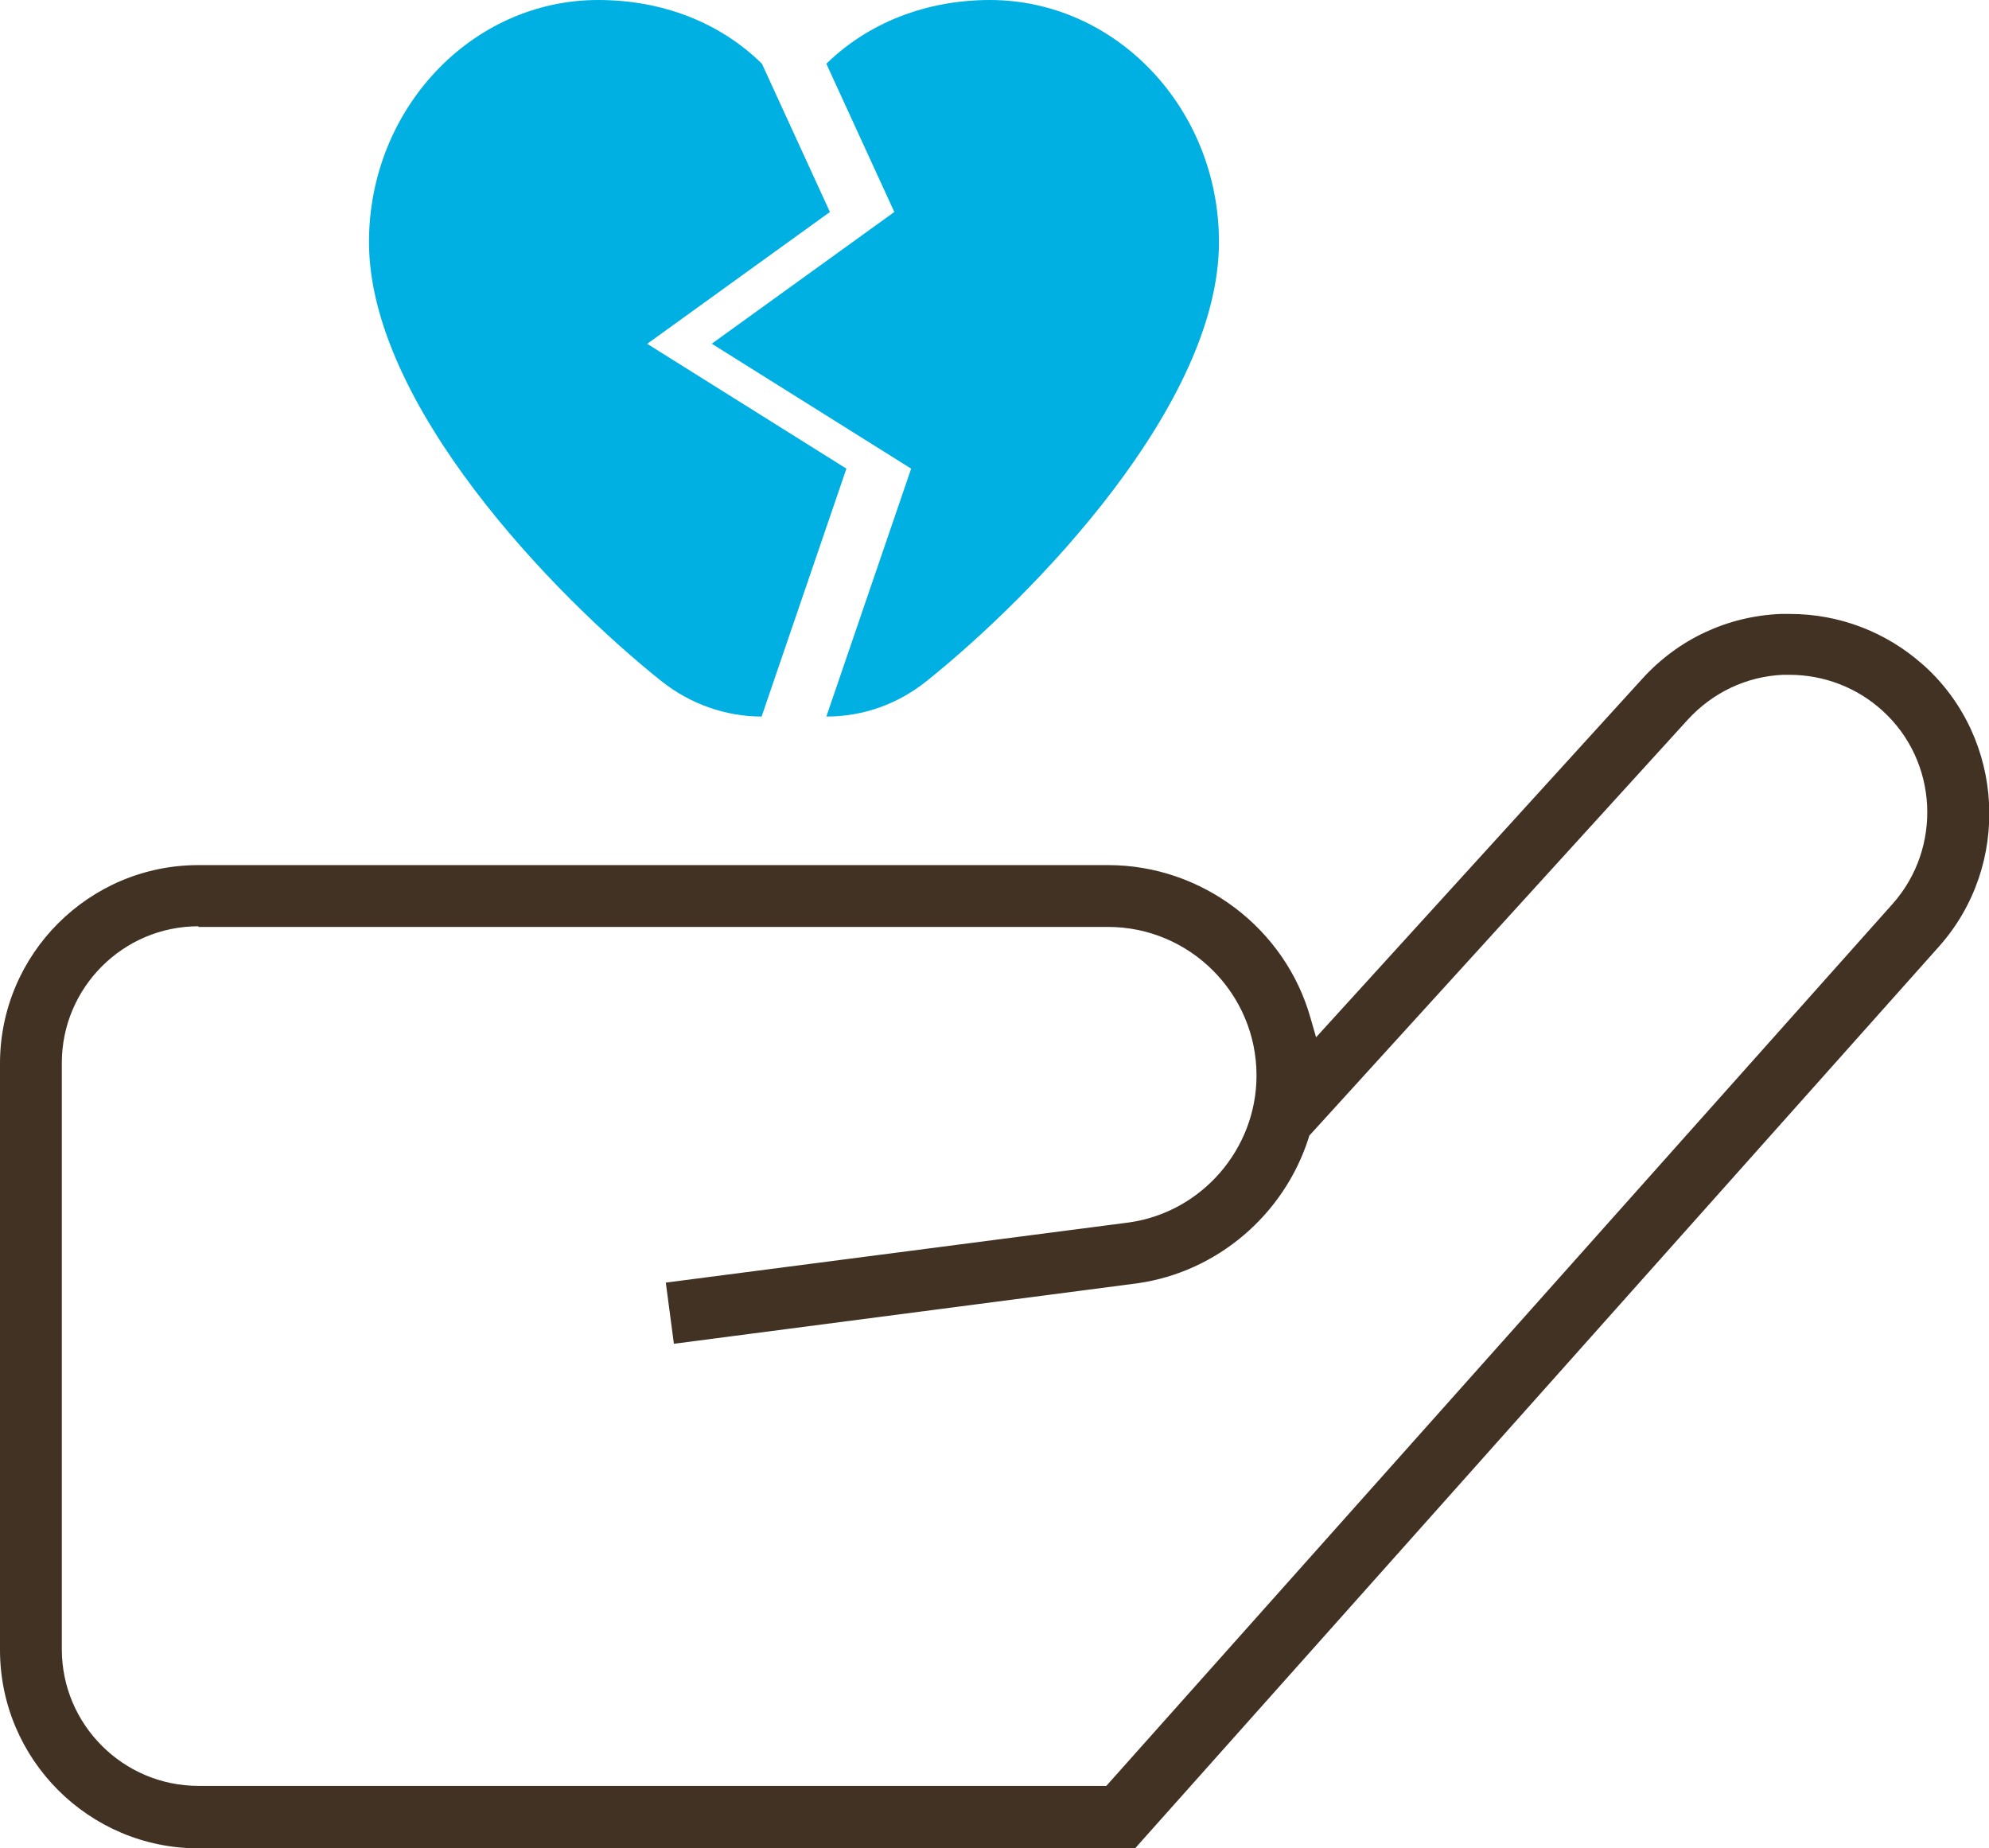
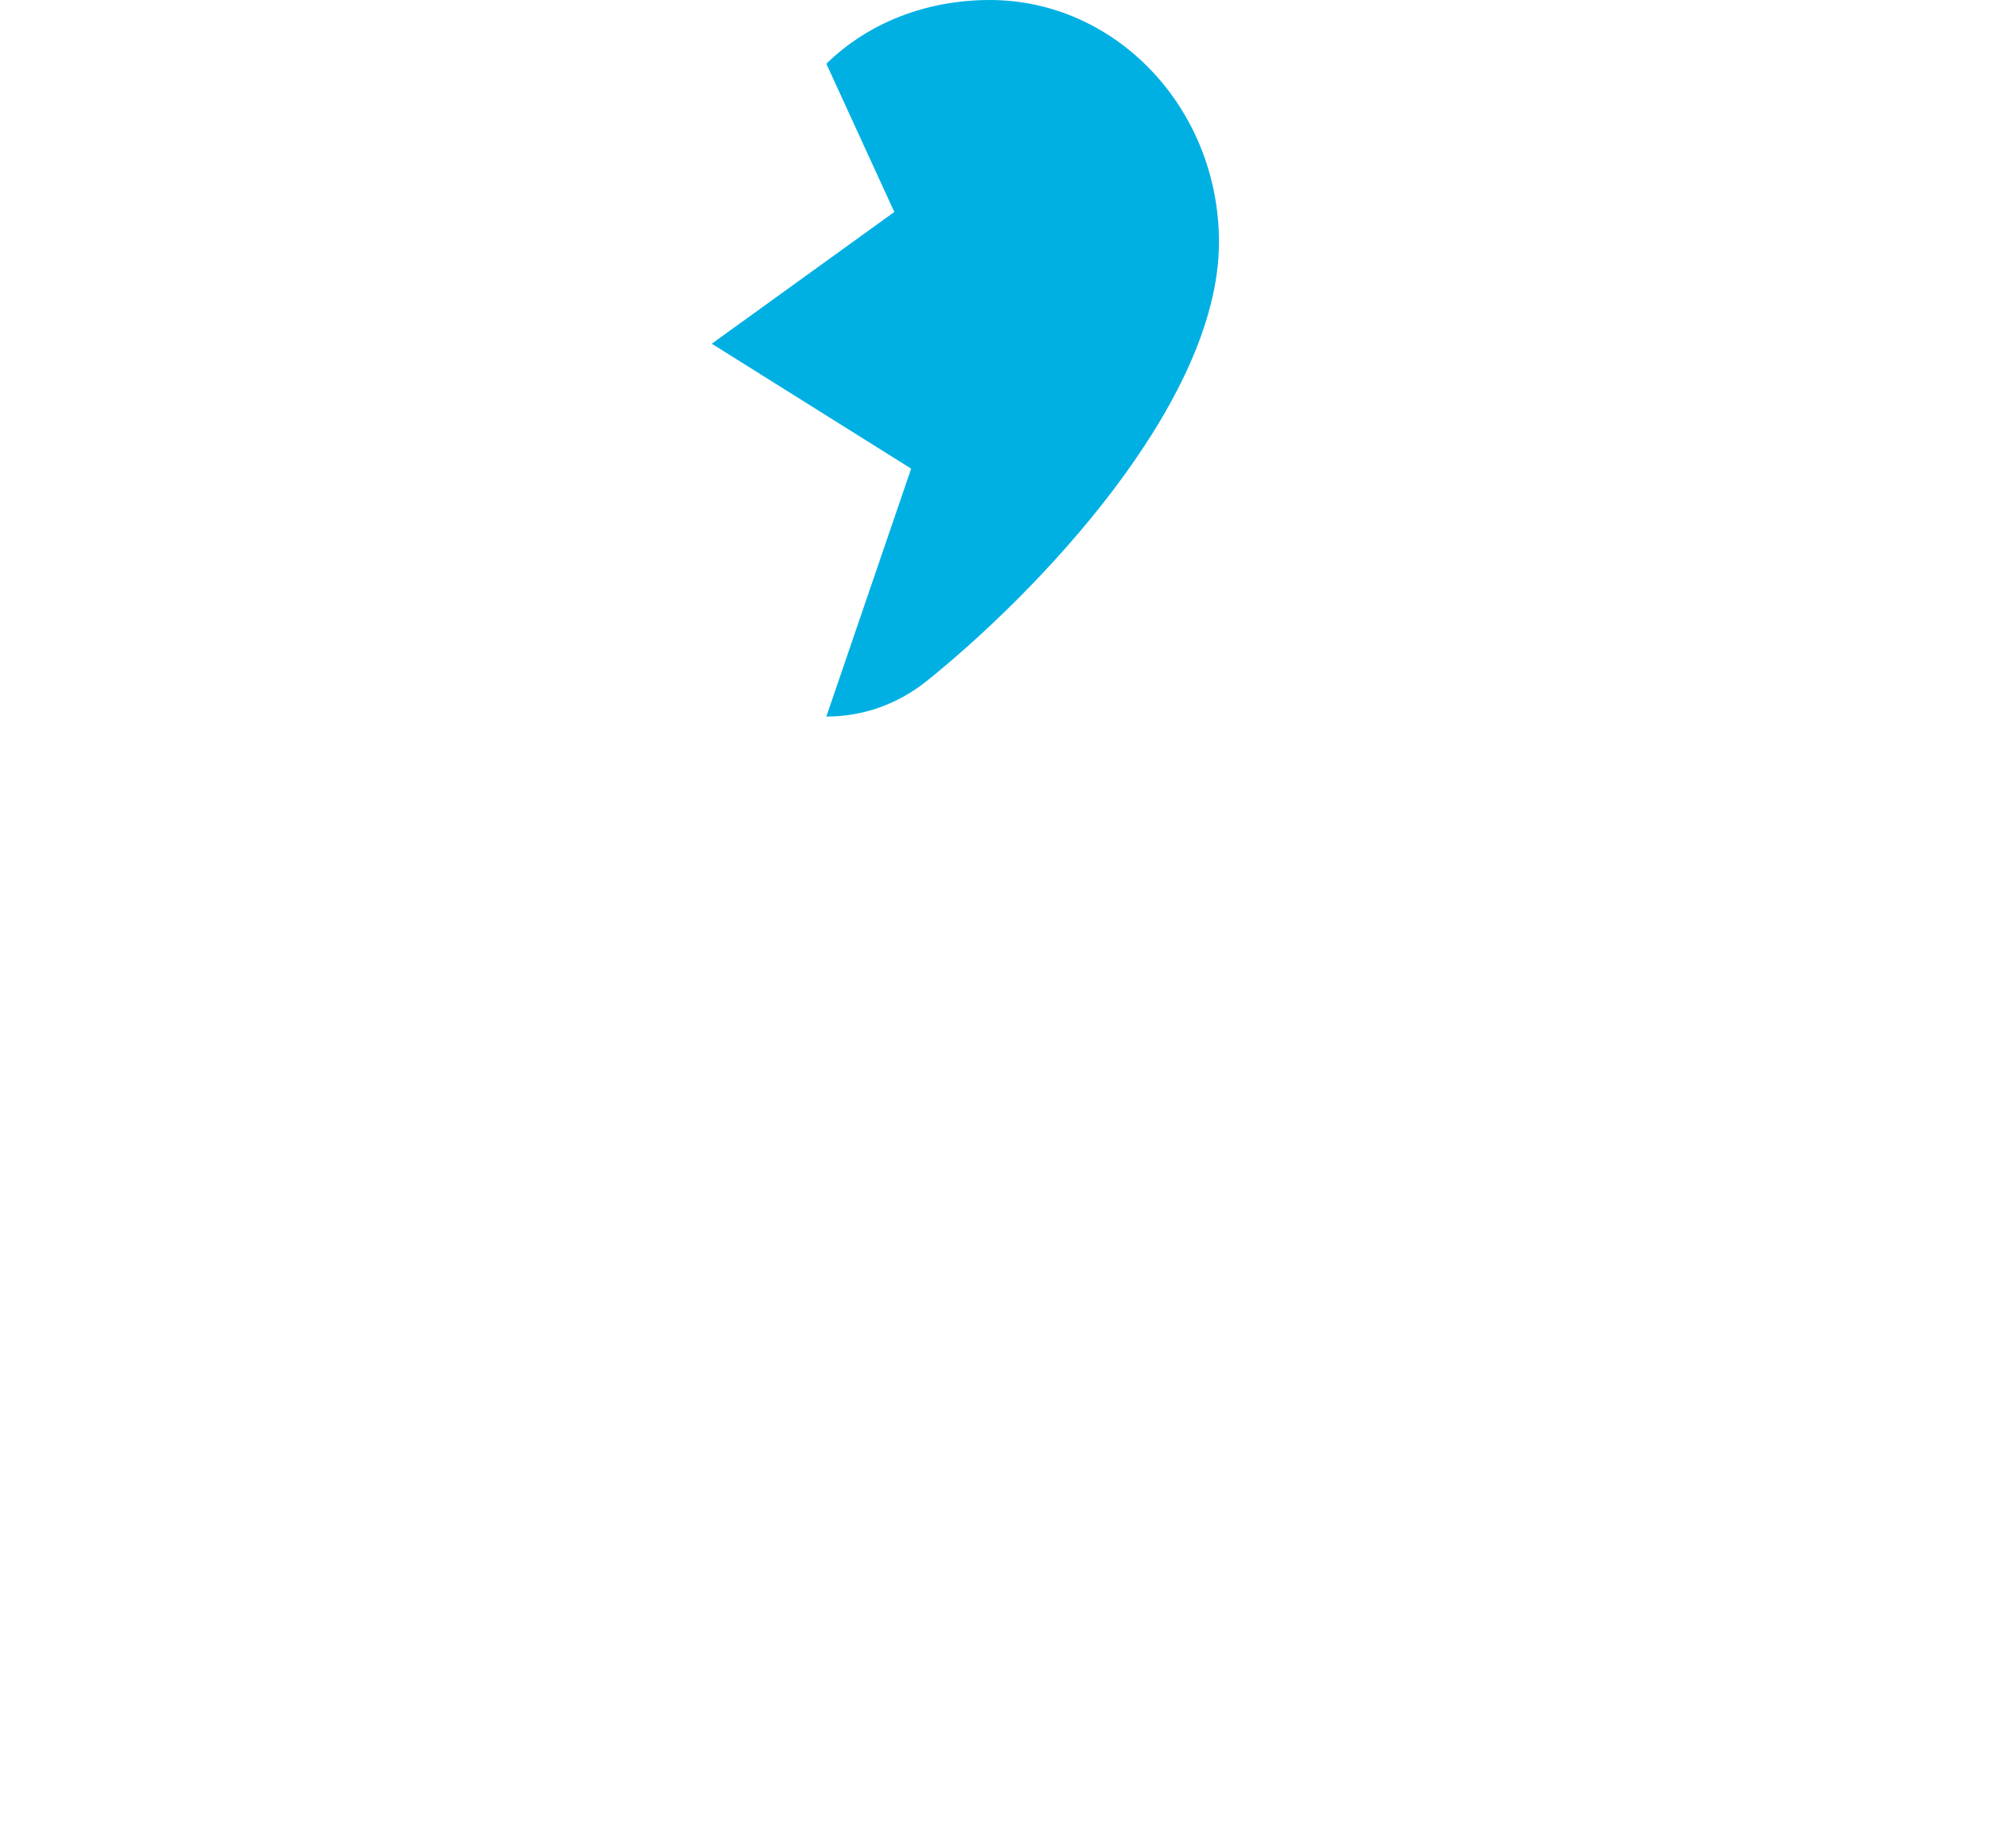
<svg xmlns="http://www.w3.org/2000/svg" id="_レイヤー_2" viewBox="0 0 61.45 57.11">
  <defs>
    <style>.cls-1{fill:#423223;}.cls-1,.cls-2{stroke-width:0px;}.cls-2{fill:#00b0e3;}</style>
  </defs>
  <g id="_レイヤー_1-2">
    <path class="cls-2" d="M30.59,0c-1.99,0-3.77.71-5.06,1.97l2.1,4.58-5.64,4.07,6.16,3.86-2.62,7.66c1.13,0,2.2-.38,3.09-1.09,3.36-2.69,9.04-8.57,9.04-13.57,0-4.13-3.18-7.48-7.08-7.48Z" />
-     <path class="cls-2" d="M20,10.62l5.64-4.07-2.1-4.58c-1.29-1.27-3.07-1.97-5.06-1.97-3.9,0-7.08,3.36-7.08,7.48,0,5,5.68,10.89,9.04,13.57.88.7,1.98,1.09,3.09,1.09l2.62-7.66-6.16-3.86Z" />
-     <path class="cls-1" d="M6.13,57.11c-3.38,0-6.13-2.75-6.13-6.13v-18.12c0-3.38,2.75-6.13,6.13-6.13h28.11c2.89,0,5.47,1.95,6.25,4.73l.17.59,10.08-11.08c1.11-1.22,2.62-1.93,4.27-2,.1,0,.2,0,.3,0,1.5,0,2.95.55,4.08,1.55l.07.06c2.48,2.26,2.68,6.15.45,8.66l-24.86,27.89H6.13ZM6.13,28.62c-2.33,0-4.22,1.9-4.22,4.22v18.12c0,2.33,1.9,4.22,4.22,4.22h28.05l24.29-27.25c1.54-1.73,1.41-4.41-.31-5.97-.78-.71-1.8-1.11-2.88-1.11h-.19c-1.14.05-2.18.55-2.95,1.39l-11.69,12.85-.02.07c-.76,2.38-2.83,4.14-5.28,4.49l-14.33,1.87-.25-1.89,14.32-1.86c2.24-.32,3.93-2.27,3.93-4.54,0-2.53-2.06-4.59-4.59-4.59H6.13Z" />
  </g>
</svg>